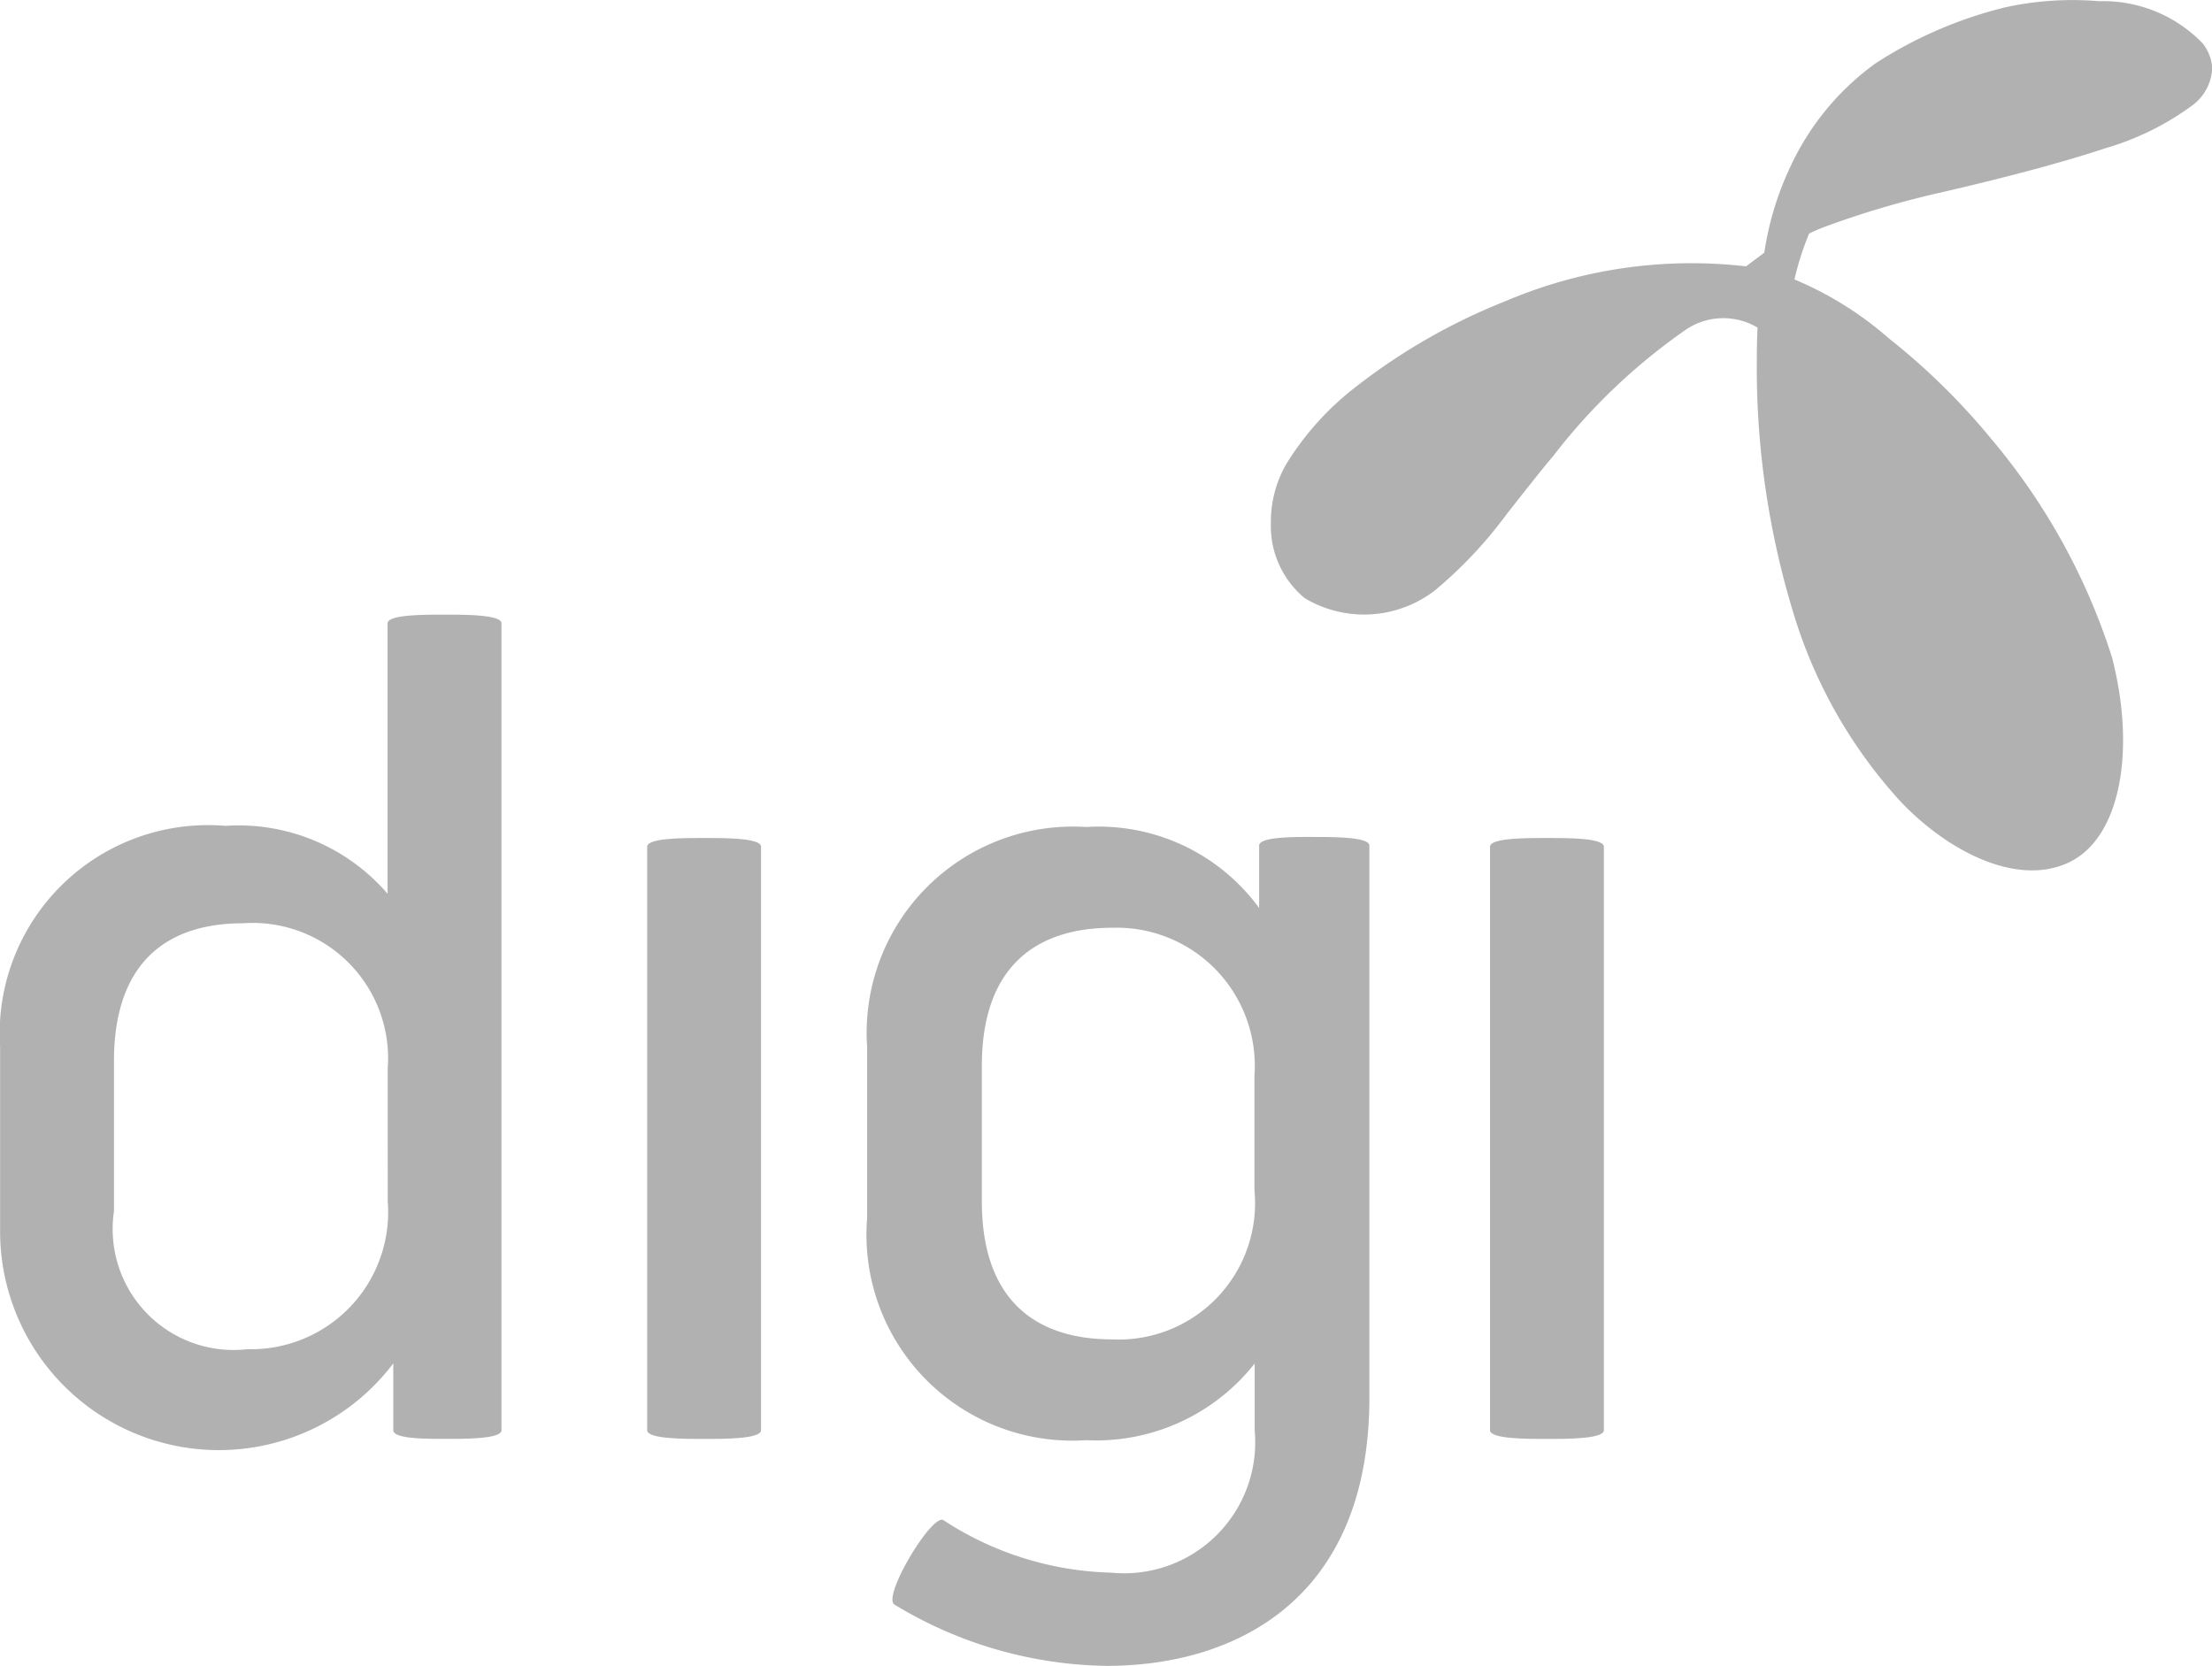
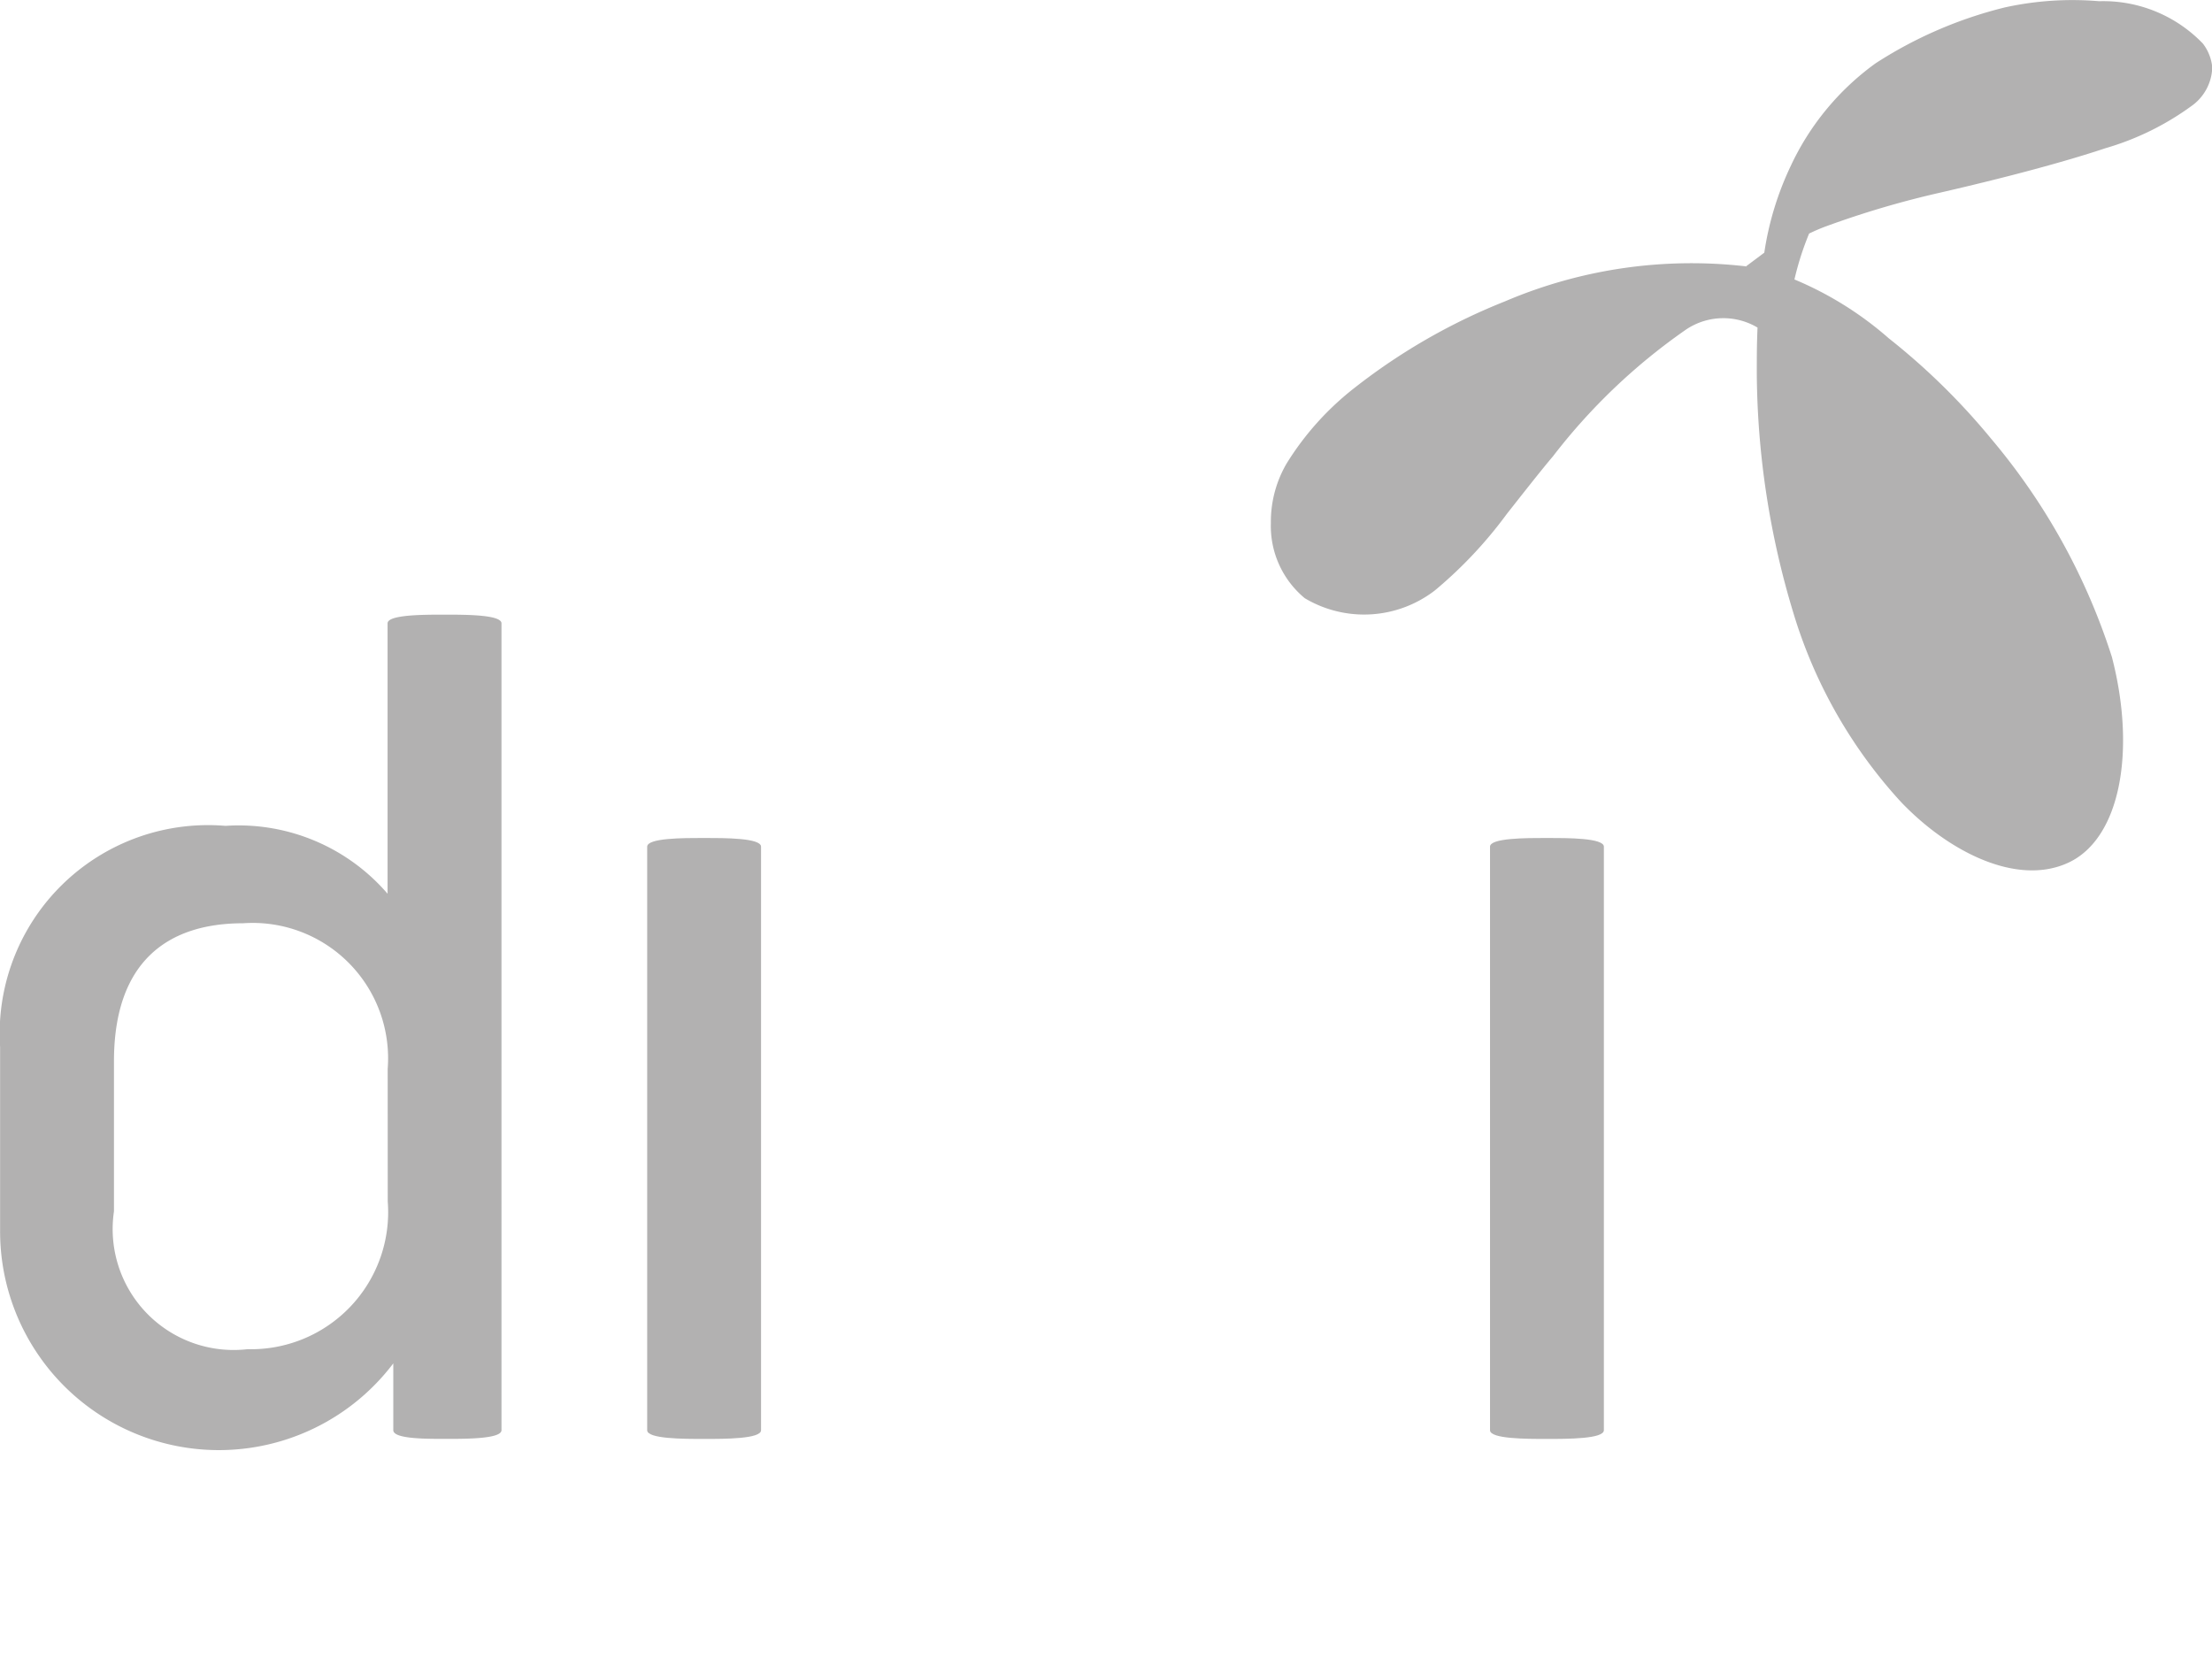
<svg xmlns="http://www.w3.org/2000/svg" width="42.194" height="31.773" viewBox="0 0 42.194 31.773">
  <defs>
    <clipPath id="clip-path" />
  </defs>
  <g id="digi-logo" transform="translate(-11.115 -11.963)">
    <path id="Path_151" data-name="Path 151" d="M351.141,274.352c-.4,0-1.086,0-1.086.166v5.158a3.747,3.747,0,0,0-3.091-1.295,3.975,3.975,0,0,0-4.3,4.219v3.487a4.173,4.173,0,0,0,7.5,2.548v1.274c0,.166.6.166,1,.166s1.064,0,1.064-.166V274.518c0-.166-.689-.166-1.084-.166m-1.086,11.193a2.615,2.615,0,0,1-2.674,2.819,2.307,2.307,0,0,1-2.548-2.63v-2.863c0-1.878,1-2.632,2.465-2.632a2.583,2.583,0,0,1,2.756,2.779Z" transform="translate(-331.547 -250.664)" fill="#b2b1b1" />
    <path id="Path_152" data-name="Path 152" d="M389.8,290.248c-.4,0-1.086,0-1.086.166v11.132c0,.166.69.166,1.086.166s1.086,0,1.086-.166V290.414c0-.166-.689-.166-1.086-.166" transform="translate(-365.254 -262.3)" fill="#b2b1b1" />
-     <path id="Path_153" data-name="Path 153" d="M412.9,289.657c-.419,0-1.044,0-1.044.166v1.19a3.787,3.787,0,0,0-3.3-1.545,3.934,3.934,0,0,0-4.177,4.2v3.257a3.927,3.927,0,0,0,4.177,4.24,3.851,3.851,0,0,0,3.215-1.463v1.274a2.5,2.5,0,0,1-2.735,2.716,6.117,6.117,0,0,1-3.2-1c-.208-.147-1.169,1.44-.939,1.607a7.983,7.983,0,0,0,4.051,1.171c2.443,0,5.011-1.255,5.011-5.117V289.824c0-.166-.668-.166-1.064-.166m-1.128,6.744a2.6,2.6,0,0,1-2.714,2.84c-1.463,0-2.486-.752-2.486-2.632v-2.588c0-1.9,1.044-2.632,2.486-2.632a2.635,2.635,0,0,1,2.714,2.819Z" transform="translate(-376.723 -261.729)" fill="#b2b1b1" />
    <path id="Path_154" data-name="Path 154" d="M449.8,290.248c-.4,0-1.086,0-1.086.166v11.132c0,.166.69.166,1.086.166s1.086,0,1.086-.166V290.414c0-.166-.689-.166-1.086-.166" transform="translate(-409.177 -262.3)" fill="#b2b1b1" />
    <path id="Path_155" data-name="Path 155" d="M442.162,235.677l.345-.258a5.836,5.836,0,0,1,.5-1.645,5.043,5.043,0,0,1,1.621-1.966,8.093,8.093,0,0,1,2.465-1.067,6,6,0,0,1,1.8-.119,2.637,2.637,0,0,1,1.98.808.878.878,0,0,1,.179.454.935.935,0,0,1-.366.715,5.287,5.287,0,0,1-1.677.829c-.839.28-1.984.578-3.126.841a17.745,17.745,0,0,0-2.181.641c-.135.049-.223.089-.34.144a5.6,5.6,0,0,0-.28.876,6.549,6.549,0,0,1,1.8,1.123,12.808,12.808,0,0,1,1.961,1.926,12.194,12.194,0,0,1,2.294,4.151c.461,1.772.172,3.455-.825,3.923-.979.459-2.287-.2-3.2-1.158a9.3,9.3,0,0,1-2.054-3.616,16.045,16.045,0,0,1-.694-4.538c0-.356,0-.571.014-.893a1.274,1.274,0,0,0-1.4.063,11.4,11.4,0,0,0-2.5,2.39c-.233.275-.548.678-.881,1.1a8.267,8.267,0,0,1-1.37,1.458,2.21,2.21,0,0,1-2.486.151,1.787,1.787,0,0,1-.646-1.437,2.2,2.2,0,0,1,.3-1.132,5.494,5.494,0,0,1,1.321-1.463,11.544,11.544,0,0,1,2.844-1.63,9.06,9.06,0,0,1,4.615-.666" transform="translate(-397.738 -218.636)" fill="#b2b1b1" />
  </g>
</svg>